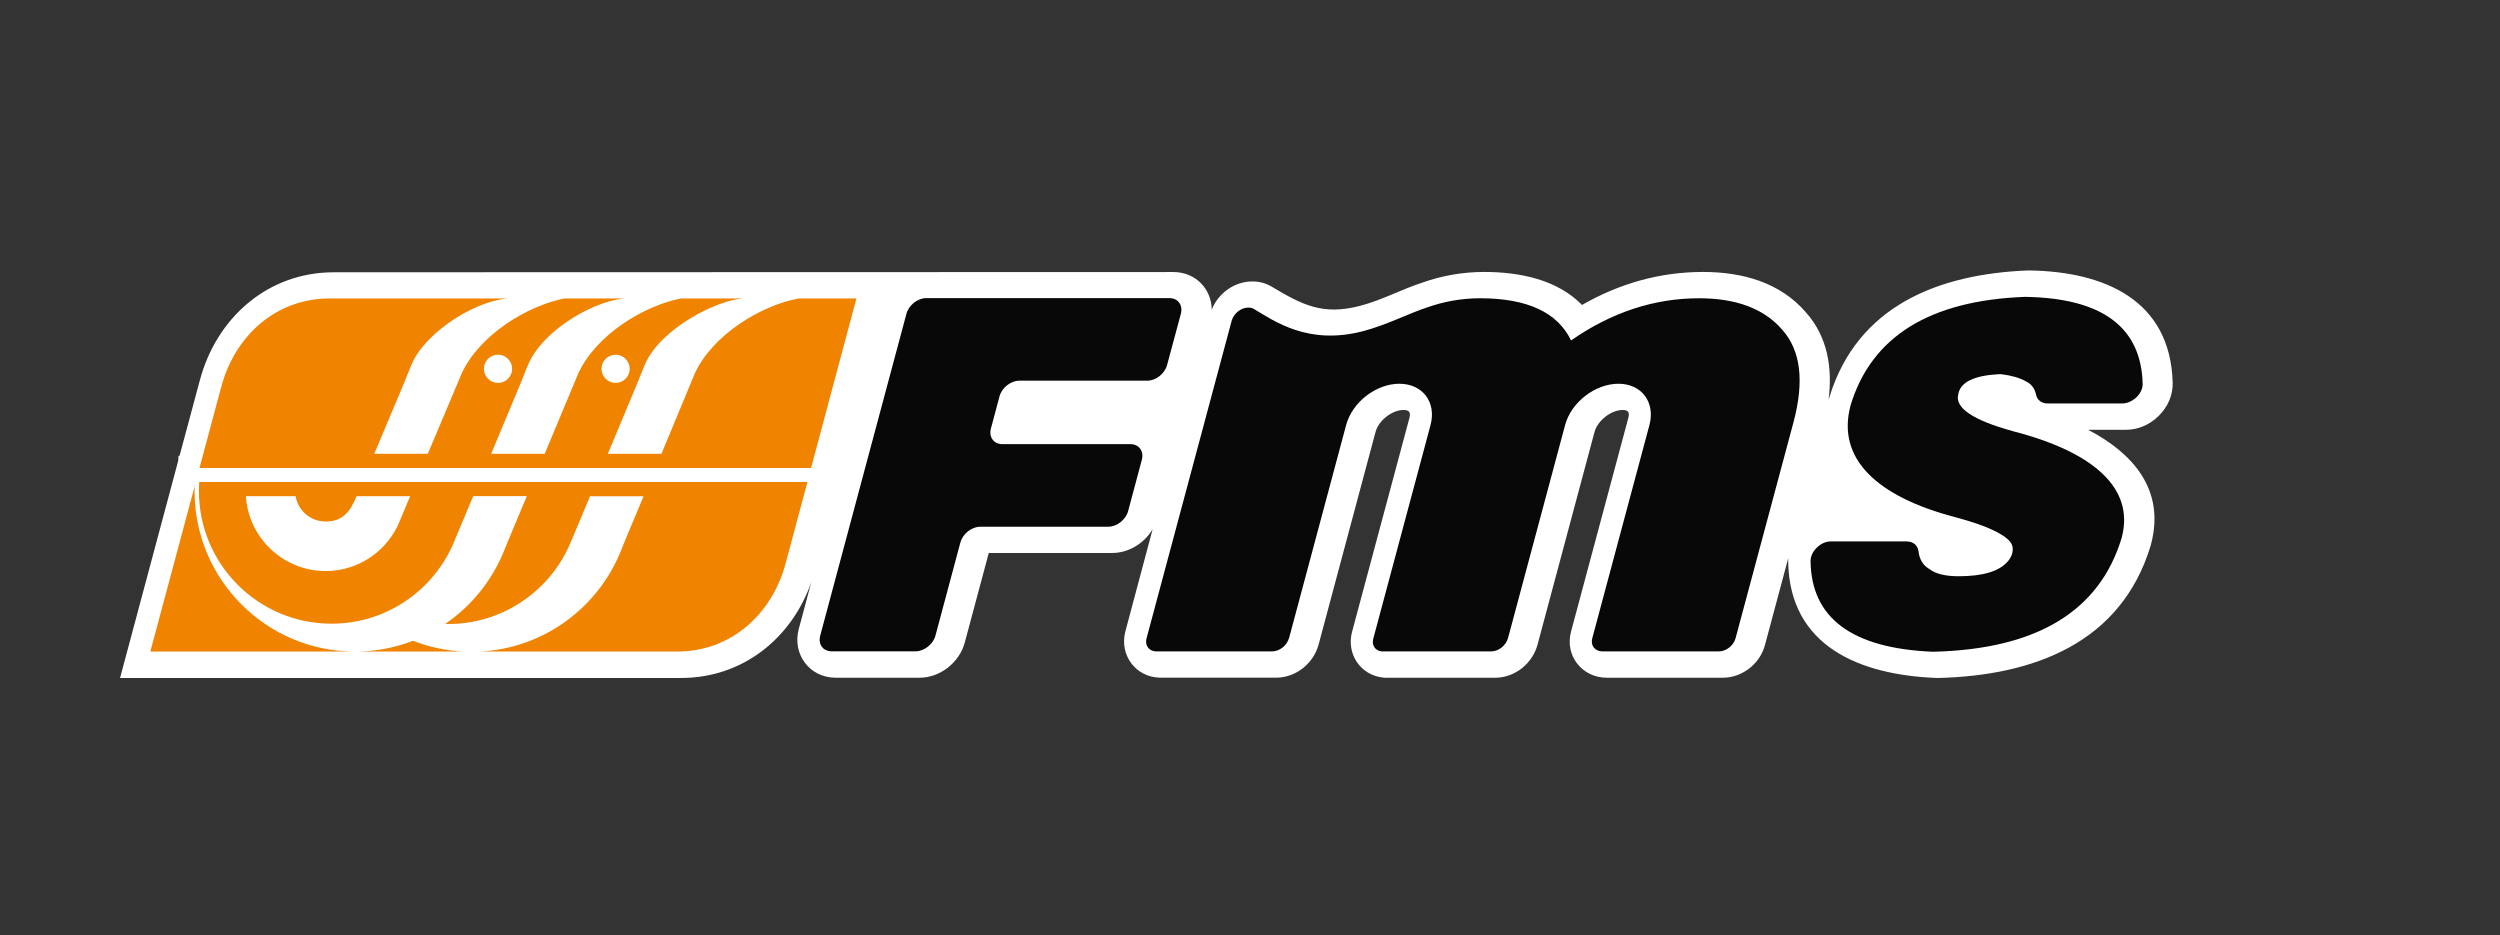
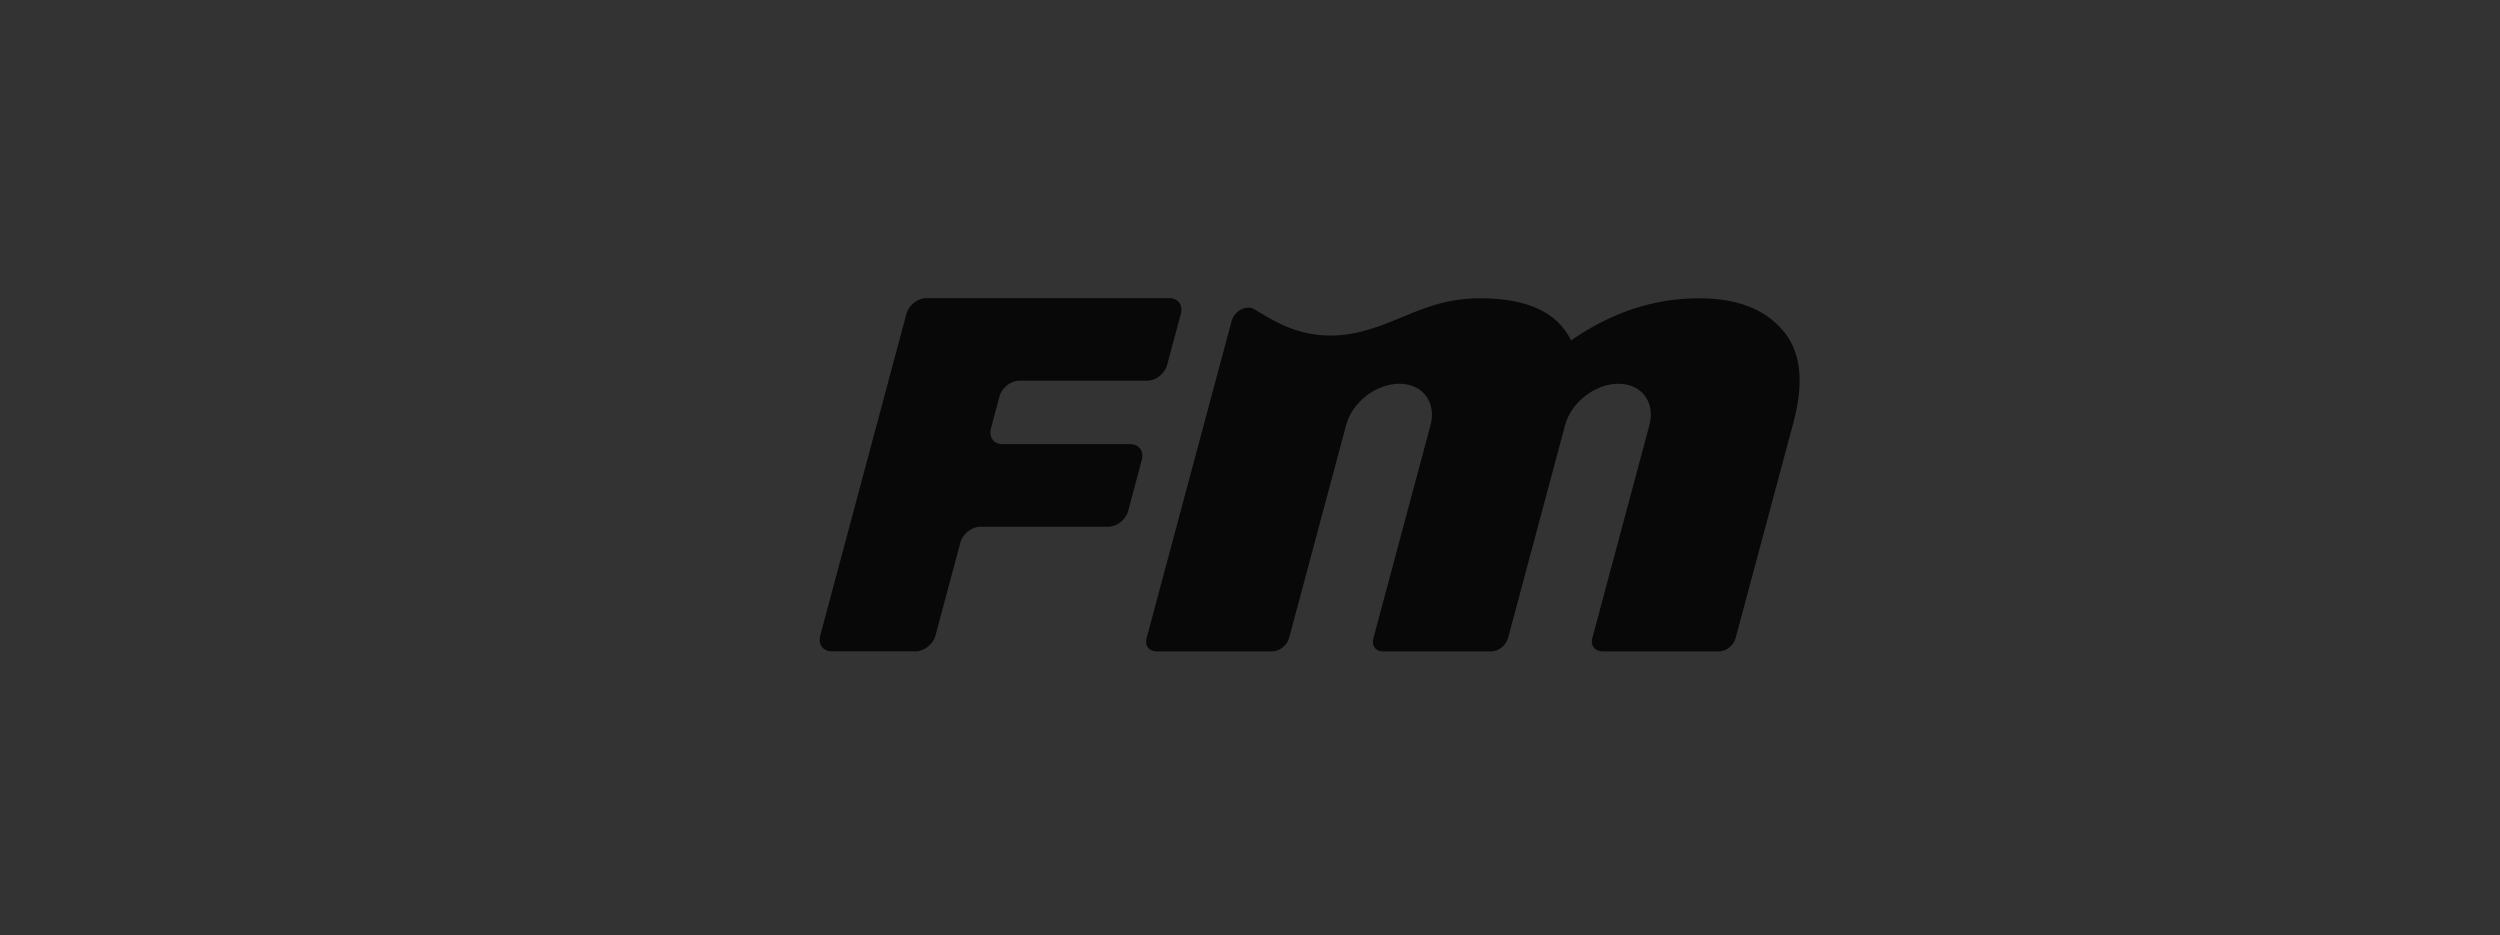
<svg xmlns="http://www.w3.org/2000/svg" version="1.1" id="图层_1" x="0px" y="0px" viewBox="0 0 303 113.33" style="enable-background:new 0 0 303 113.33;" xml:space="preserve">
  <rect x="0" y="0" width="303" height="113.33" fill="#333333" stroke="none" />
  <style type="text/css">
	.st0{fill-rule:evenodd;clip-rule:evenodd;fill:#FFFFFF;}
	.st1{fill:#090808;}
	.st2{fill-rule:evenodd;clip-rule:evenodd;fill:#F08300;}
</style>
  <g>
-     <path class="st0" d="M139.7,64.14c-1.01,1.7-2.89,2.88-4.9,2.88h-14.96l-2.91,10.86c-0.65,2.41-2.97,4.26-5.48,4.26h-10.17   c-3.17,0-5.28-2.87-4.47-5.9l1.52-5.68c-2.39,6.81-8.31,11.61-15.79,11.61H14.55l7.05-26.33l0.04-0.59h0.12l2.47-9.19   c2.03-7.57,8.24-13.06,16.23-13.06c39.93,0,65.13-0.03,101.76-0.03c2.7,0,4.63,2.08,4.64,4.57c0.78-2,2.75-3.43,4.93-3.43   c0.81,0,1.6,0.2,2.3,0.61c3.76,2.24,6.21,3.54,10.78,2.34c2.62-0.69,4.96-1.97,7.41-2.77c2.45-0.88,4.99-1.33,7.59-1.33   c4.39,0,8.89,0.95,11.87,4c4.49-2.57,9.38-4,14.67-4c4.73,0,9.33,1.25,12.47,4.9c2.69,3.02,3.22,6.85,2.74,10.64   c0.01-0.05,0.03-0.1,0.04-0.16c0.02-0.07,0.04-0.13,0.06-0.19c3.39-11.1,13.24-14.94,24.04-15.37c0.08,0,0.15,0,0.23,0   c8.98,0.14,17.06,3.52,17.34,13.6c0.04,1.53-0.61,2.96-1.7,4.03c-1.06,1.05-2.46,1.68-3.96,1.68h-4.59   c5.28,2.76,9.39,7.15,7.63,13.85c-0.01,0.05-0.02,0.06-0.03,0.11l-0.02,0.08c-3.59,11.86-14.26,15.76-25.77,16.04   c-0.11,0-0.23,0-0.34-0.01c-9.05-0.38-17.67-3.77-17.82-14.09c0-0.14,0-0.29,0.01-0.43l-2.83,10.55c-0.6,2.26-2.75,3.95-5.1,3.95   h-14.07c-2.99,0-5.11-2.68-4.33-5.59l6.93-25.85c0.19-0.69,0.05-1.01-0.68-1.01c-1.41,0-3.03,1.3-3.4,2.65l-6.91,25.79   c-0.61,2.28-2.74,4.01-5.12,4.01h-13.43l-0.17-0.02c-2.75-0.29-4.47-2.88-3.76-5.54l6.94-25.88c0.19-0.7,0.03-1.01-0.71-1.01   c-1.41,0-3.02,1.3-3.38,2.65l-6.9,25.76c-0.6,2.25-2.64,3.94-4.97,4.03l-0.12,0h-14.17l-0.06,0c-2.86-0.11-4.82-2.7-4.12-5.55   L139.7,64.14z" />
    <path class="st1" d="M149.27,38.91L149.27,38.91c0.25-0.95,1.16-1.63,2.04-1.63c0.25,0,0.48,0.05,0.67,0.17   c2.46,1.46,6.56,4.43,13.22,2.69c2.9-0.77,5.62-2.18,7.68-2.85c2.09-0.75,4.27-1.14,6.51-1.14c5.71,0,9.39,1.71,11.02,5.11   c4.9-3.4,10.06-5.11,15.52-5.11c4.56,0,7.91,1.29,10.09,3.83c2.23,2.51,2.68,6.22,1.35,11.2l-7.02,26.18   c-0.24,0.88-1.13,1.59-2.03,1.59h-14.08c-0.94,0-1.49-0.71-1.26-1.58l6.93-25.85c0.74-2.77-0.95-5.01-3.75-5.01   c-2.83,0-5.73,2.24-6.47,5.01l-6.91,25.79c-0.25,0.93-1.15,1.64-2.05,1.64h-13.27c-0.79-0.08-1.23-0.75-1.02-1.54l6.94-25.89   c0.74-2.77-0.96-5.01-3.78-5.01c-2.83,0-5.71,2.24-6.45,5.01l-6.9,25.76c-0.26,0.95-1.14,1.64-2.02,1.67h-14.11   c-0.87-0.03-1.37-0.71-1.17-1.54L149.27,38.91z" />
    <path class="st1" d="M110.96,78.94H100.8c-1.05,0-1.67-0.85-1.39-1.9l10.45-39.01c0.28-1.05,1.36-1.9,2.4-1.9   c9.82,0,19.65,0,29.47,0c1.04,0,1.67,0.85,1.39,1.9l-1.67,6.21c-0.28,1.05-1.36,1.9-2.4,1.9h-15.51c-1.04,0-2.12,0.85-2.4,1.9   l-1.04,3.89c-0.28,1.04,0.34,1.9,1.39,1.9H137c1.05,0,1.67,0.85,1.39,1.9l-1.66,6.21c-0.28,1.05-1.36,1.9-2.41,1.9h-15.51   c-1.05,0-2.12,0.85-2.41,1.9l-3.03,11.32C113.09,78.09,112.01,78.94,110.96,78.94" />
-     <path class="st1" d="M257.19,48.9h-9c-0.75,0-1.28-0.4-1.42-1.07c-0.16-0.75-0.56-1.28-1.19-1.59c-0.02-0.01-0.03-0.02-0.05-0.03   c-0.74-0.41-1.71-0.7-2.93-0.85c-0.11-0.01-0.21-0.02-0.32-0.01c-3.02,0.16-4.66,0.96-4.93,2.39c-0.01,0.04-0.01,0.06-0.02,0.1   c-0.38,1.61,1.81,3.09,6.61,4.41c0.01,0,0.01,0.01,0.02,0.01c9.84,2.53,14.76,6.95,13.2,12.87c-0.01,0.02-0.02,0.05-0.02,0.08   c-2.69,8.88-10.29,13.47-22.8,13.78c-0.05,0-0.08,0-0.13,0c-9.75-0.42-14.67-4.07-14.77-10.96c-0.01-0.59,0.26-1.17,0.76-1.66   c0.5-0.49,1.1-0.75,1.71-0.75h9.17c0.79,0,1.35,0.46,1.44,1.2c0.12,0.97,0.54,1.67,1.26,2.11c0.04,0.02,0.07,0.04,0.11,0.07   c0.74,0.56,1.91,0.84,3.51,0.84c2.96,0,4.96-0.61,5.98-1.84c0.64-0.77,0.75-1.71,0.27-2.31c-0.82-1.03-3.01-2.02-6.57-2.98   c-9.7-2.52-14.49-7.17-12.8-13.54c0.01-0.03,0.01-0.05,0.02-0.08c2.53-8.29,9.55-12.66,21.07-13.11c0.04,0,0.07,0,0.11,0   c9.28,0.15,14.02,3.65,14.21,10.5c0.02,0.59-0.25,1.18-0.75,1.67C258.41,48.63,257.81,48.9,257.19,48.9" />
-     <path class="st2" d="M49.71,60.14l-1.24,2.96c-1.42,3.58-4.92,6.11-9,6.11c-5.14,0-9.35-4.01-9.67-9.07h6.03   c0.29,1.75,1.81,3.07,3.64,3.07c2.24,0,3.05-1.43,3.75-3.07H49.71z M60.36,42.99L60.36,42.99c0.94,0,1.71,0.77,1.71,1.71   c0,0.94-0.77,1.71-1.71,1.71c-0.94,0-1.71-0.77-1.71-1.71C58.64,43.76,59.41,42.99,60.36,42.99z M74.61,42.99L74.61,42.99   c0.94,0,1.71,0.77,1.71,1.71c0,0.94-0.77,1.71-1.71,1.71c-0.94,0-1.71-0.77-1.71-1.71C72.9,43.76,73.67,42.99,74.61,42.99z    M58.2,78.97h23.86c6.52,0,11.5-4.49,13.16-10.7l2.64-9.85H78.71h-6.5h-7.65h-6.49h-7.64h-6.49H24.15   c-0.02,0.36-0.04,0.73-0.04,1.1c0,8.88,7.2,16.07,16.07,16.07c6.47,0,12.05-3.82,14.6-9.34c0.17-0.36,0.32-0.73,0.47-1.1   c0.64-1.52,1.35-3.23,2.1-5.02h6.5l-2,4.78c-0.24,0.58-0.45,1.06-0.68,1.65c-1.44,3.7-3.98,6.86-7.21,9.06   c0.12,0,0.24,0.01,0.36,0.01c6.47,0,12.05-3.82,14.6-9.34c0.17-0.36,0.32-0.73,0.47-1.09c0.64-1.53,1.36-3.25,2.12-5.05h6.49   l-2.01,4.8c-0.24,0.58-0.45,1.06-0.67,1.65C72.6,73.55,66.01,78.56,58.2,78.97z M23.59,58.95l-5.37,20.02h24.81   c2.48,0,4.85-0.46,7.03-1.31c1.89,0.74,3.93,1.2,6.06,1.31H43.03c-10.74,0-19.45-8.71-19.45-19.45   C23.58,59.33,23.58,59.14,23.59,58.95z M39.98,36.17c-6.52,0-11.49,4.49-13.16,10.7l-2.64,9.85h20.46h6.49h7.64h6.49h7.66h6.49   h18.89l5.5-20.55h-7c-4.53,0.85-10.38,4.34-12.59,9.09L80.17,55h-6.5c1.03-2.45,2.72-6.53,3.58-8.57c0.32-0.77,0.61-1.57,0.94-2.32   c1.98-4.44,9.07-7.94,12.14-7.94h-7.79c-4.5,0.89-10.25,4.36-12.44,9.06L66.02,55h-6.49c1.03-2.46,2.73-6.55,3.59-8.6   c0.32-0.77,0.6-1.57,0.94-2.32c1.96-4.39,8.57-7.91,12-7.91h-7.64c-4.5,0.89-10.25,4.36-12.45,9.06L51.85,55h-6.49   c1.03-2.46,2.76-6.55,3.62-8.6c0.32-0.77,0.61-1.57,0.94-2.32c1.85-4.13,8.27-7.91,12-7.91H39.98z" />
  </g>
</svg>